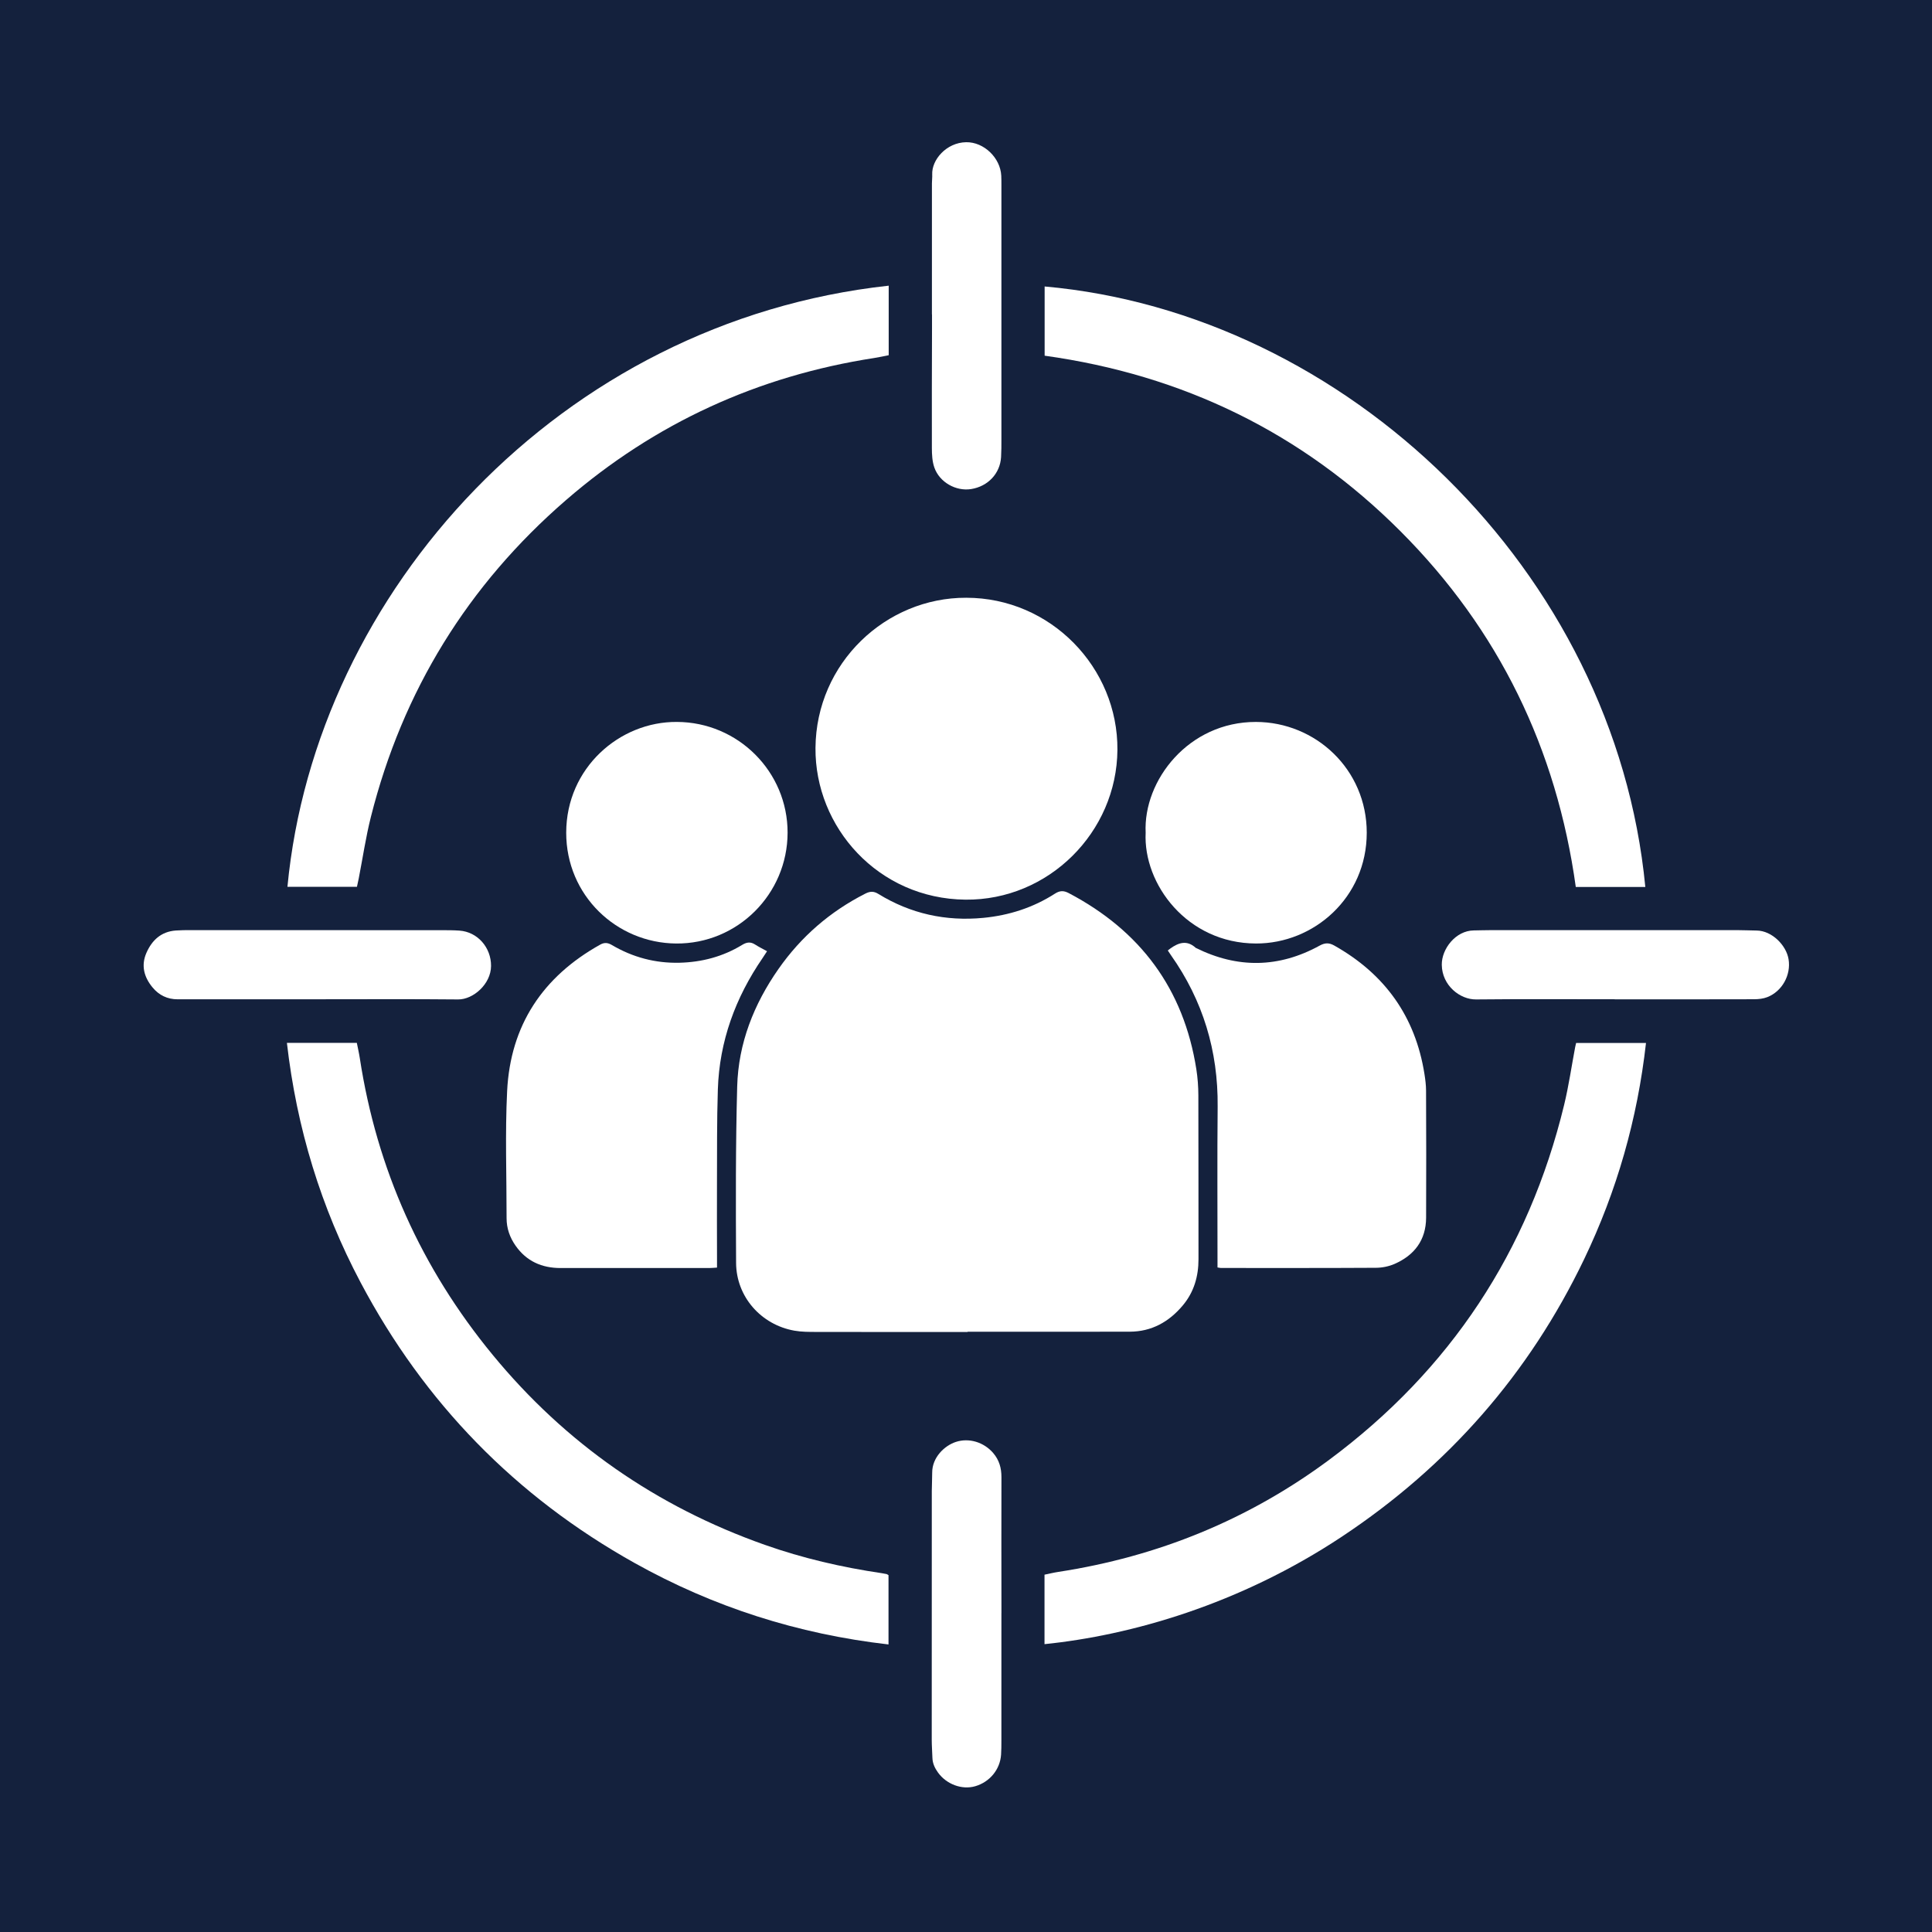
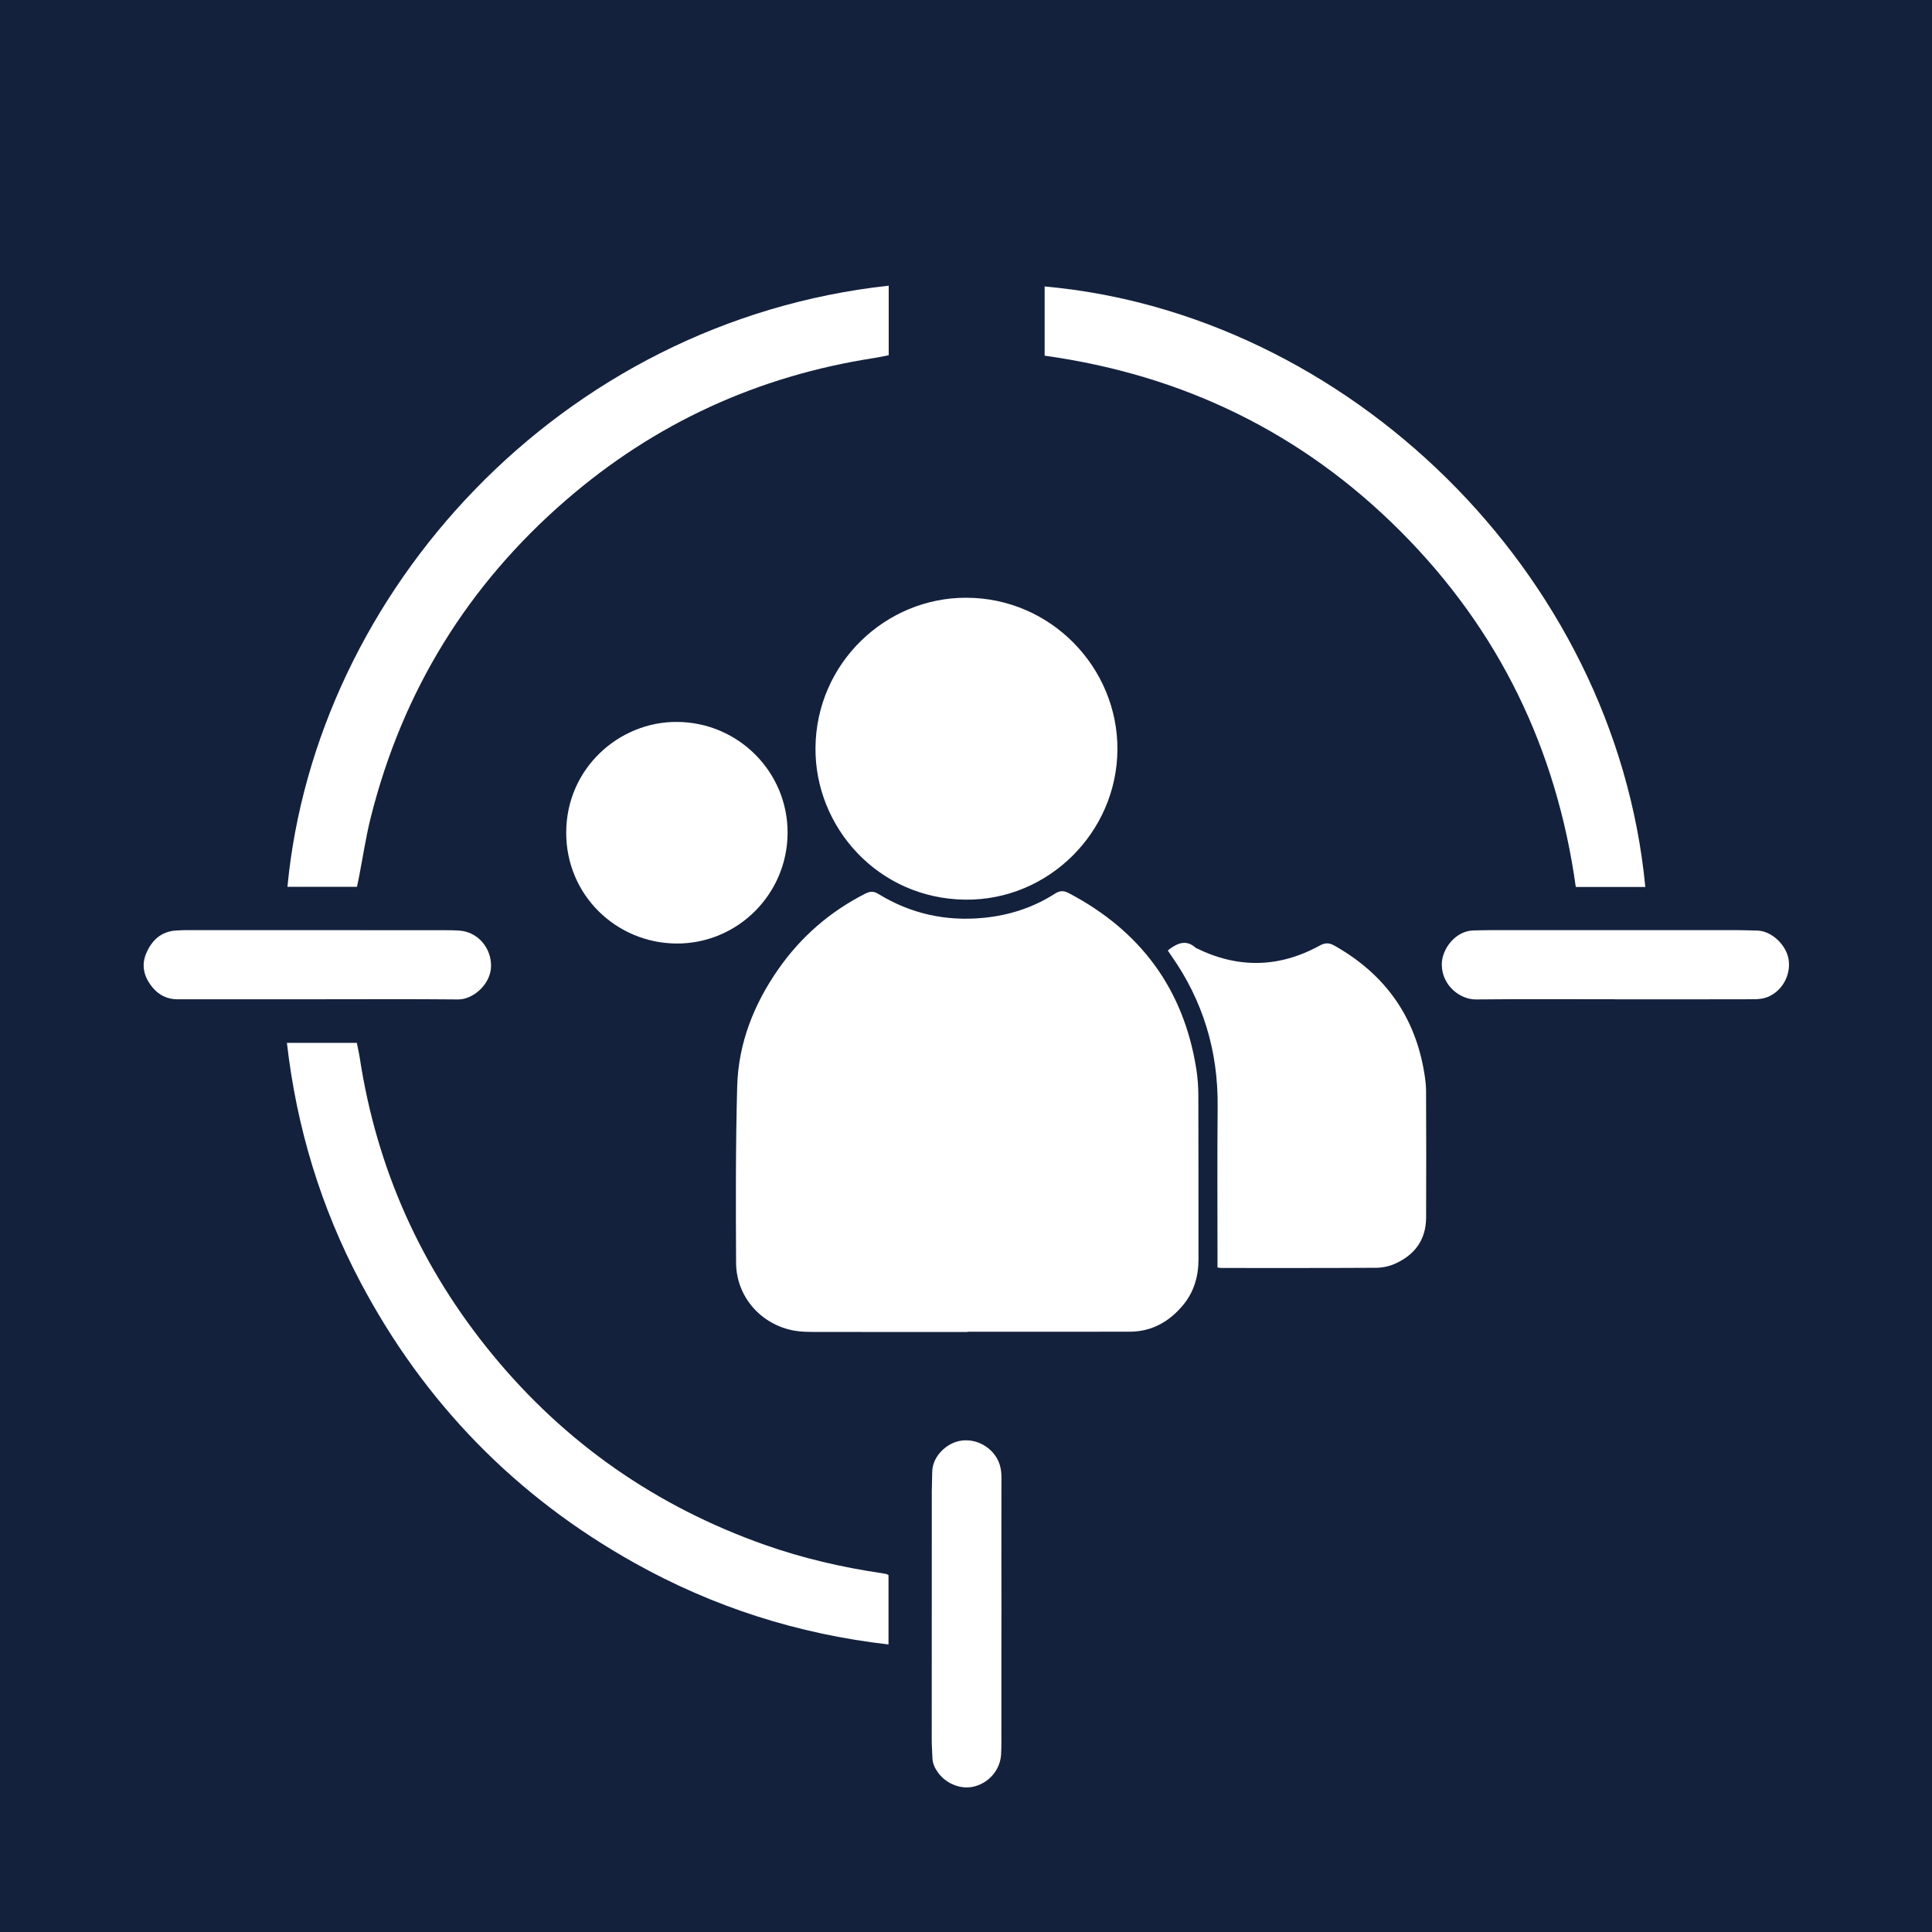
<svg xmlns="http://www.w3.org/2000/svg" width="1000" zoomAndPan="magnify" viewBox="0 0 750 750" height="1000" preserveAspectRatio="xMidYMid meet" version="1.0">
  <defs>
    <clipPath id="5c1cb5a203">
-       <path d="M 361 55.07 L 389 55.07 L 389 191 L 361 191 Z M 361 55.07 " clip-rule="nonzero" />
-     </clipPath>
+       </clipPath>
  </defs>
  <rect x="-75" width="900" fill="#ffffff" y="-75" height="900" fill-opacity="1" />
  <rect x="-75" width="900" fill="#14213d" y="-75" height="900" fill-opacity="1" />
  <path fill="#ffffff" d="M 375.609 516.977 C 396.594 516.977 417.578 517.008 438.562 516.961 C 447.047 516.938 453.789 513.16 459.148 506.777 C 463.5 501.594 465.262 495.492 465.254 488.777 C 465.219 467.586 465.27 446.398 465.199 425.207 C 465.188 421.824 464.941 418.41 464.418 415.07 C 459.512 383.883 442.688 361.301 414.863 346.691 C 412.93 345.676 411.438 345.684 409.516 346.918 C 401.062 352.355 391.684 355.355 381.734 356.312 C 367.168 357.711 353.492 354.723 340.98 347.023 C 339.137 345.887 337.727 345.98 335.887 346.918 C 322.223 353.863 310.984 363.602 302.215 376.137 C 292.633 389.832 286.633 405.016 286.176 421.762 C 285.555 444.582 285.629 467.426 285.75 490.254 C 285.816 503.379 295.426 514.266 308.375 516.562 C 311.184 517.062 314.105 517.051 316.98 517.055 C 336.523 517.094 356.066 517.078 375.609 517.078 C 375.609 517.043 375.609 517.012 375.609 516.977 Z M 375.609 516.977 " fill-opacity="1" fill-rule="nonzero" />
  <path fill="#ffffff" d="M 316.57 290.332 C 316.32 321.082 340.871 348.902 374.785 349.246 C 407.066 349.57 433.543 323.039 433.781 291.105 C 434.023 259.184 407.922 232.07 375.09 232.047 C 343.938 231.934 316.836 257.324 316.57 290.332 Z M 316.57 290.332 " fill-opacity="1" fill-rule="nonzero" />
-   <path fill="#ffffff" d="M 278.668 422.883 C 279.281 404.199 285.477 387.305 296.016 371.941 C 296.531 371.191 297.016 370.418 297.766 369.266 C 295.996 368.285 294.523 367.57 293.164 366.688 C 291.395 365.539 289.922 365.695 288.09 366.816 C 280.645 371.363 272.434 373.527 263.758 373.734 C 254.398 373.957 245.629 371.625 237.559 366.871 C 235.973 365.941 234.668 365.77 233.016 366.691 C 210.695 379.129 198.137 398.012 196.867 423.547 C 196.055 439.961 196.672 456.449 196.656 472.906 C 196.652 476.84 197.914 480.391 200.148 483.578 C 204.387 489.625 210.348 492.25 217.617 492.25 C 236.852 492.238 256.086 492.254 275.32 492.25 C 276.215 492.25 277.113 492.152 278.344 492.078 C 278.344 490.602 278.344 489.293 278.344 487.977 C 278.336 478.617 278.285 469.258 278.328 459.898 C 278.383 447.559 278.266 435.215 278.668 422.883 Z M 278.668 422.883 " fill-opacity="1" fill-rule="nonzero" />
  <path fill="#ffffff" d="M 472.633 492.023 C 473.383 492.141 473.684 492.227 473.98 492.227 C 494.043 492.23 514.102 492.273 534.16 492.156 C 536.57 492.141 539.145 491.625 541.344 490.664 C 549.09 487.277 553.566 481.379 553.613 472.727 C 553.699 456.266 553.652 439.809 553.594 423.348 C 553.586 421.203 553.305 419.039 552.969 416.914 C 549.43 394.598 537.59 378.102 517.965 367.059 C 516 365.957 514.414 365.914 512.305 367.074 C 496.457 375.793 480.375 376.02 464.184 367.953 C 460.781 364.832 457.508 365.902 454.27 368.25 C 454.023 368.43 453.793 368.625 453.34 368.977 C 453.871 369.77 454.199 370.285 454.551 370.785 C 467 388.406 472.898 408 472.691 429.574 C 472.5 449.43 472.641 469.285 472.633 489.137 C 472.633 490.117 472.633 491.094 472.633 492.023 Z M 472.633 492.023 " fill-opacity="1" fill-rule="nonzero" />
  <path fill="#ffffff" d="M 139.262 341.012 C 140.816 333.051 141.996 324.996 143.973 317.141 C 156.297 268.195 181.621 227.117 219.742 194.117 C 254.25 164.242 294.25 145.945 339.391 138.973 C 341.277 138.684 343.145 138.254 344.992 137.895 C 344.992 128.723 344.992 119.91 344.992 110.898 C 217.496 124.828 122.5 229.676 111.582 344.266 C 120.504 344.266 129.406 344.266 138.562 344.266 C 138.797 343.18 139.051 342.098 139.262 341.012 Z M 139.262 341.012 " fill-opacity="1" fill-rule="nonzero" />
-   <path fill="#ffffff" d="M 611.473 406.523 C 610.062 413.988 608.984 421.539 607.195 428.914 C 593.402 485.789 562.977 531.797 516.023 566.668 C 484.664 589.957 449.438 604.289 410.809 610.215 C 409.016 610.488 407.246 610.926 405.477 611.289 C 405.477 620.418 405.477 629.234 405.477 638.258 C 438.859 634.855 481.125 622.93 520.988 596.48 C 562.121 569.188 593.586 533.359 614.961 488.809 C 627.684 462.289 635.652 434.395 638.973 404.871 C 629.691 404.871 620.801 404.871 611.848 404.871 C 611.695 405.539 611.566 406.027 611.473 406.523 Z M 611.473 406.523 " fill-opacity="1" fill-rule="nonzero" />
  <path fill="#ffffff" d="M 342.34 610.715 C 326.844 608.43 311.641 604.918 296.855 599.695 C 254.836 584.844 219.504 560.312 191.211 525.898 C 163.562 492.27 146.289 453.883 139.676 410.773 C 139.371 408.781 138.906 406.812 138.52 404.844 C 129.371 404.844 120.559 404.844 111.379 404.844 C 115.152 437.805 124.582 468.777 139.984 497.855 C 164.707 544.539 200.133 580.902 246.262 606.703 C 276.918 623.848 309.742 634.348 344.918 638.375 C 344.918 629.195 344.918 620.383 344.918 611.473 C 344.512 611.238 344.348 611.09 344.16 611.047 C 343.559 610.914 342.949 610.805 342.34 610.715 Z M 342.34 610.715 " fill-opacity="1" fill-rule="nonzero" />
  <path fill="#ffffff" d="M 611.719 344.324 C 620.887 344.324 629.691 344.324 638.711 344.324 C 626.914 221.523 522.504 121.633 405.527 111.207 C 405.527 120.102 405.527 128.984 405.527 138.078 C 459.207 145.543 505.473 167.996 543.656 206.227 C 581.82 244.441 604.281 290.707 611.719 344.324 Z M 611.719 344.324 " fill-opacity="1" fill-rule="nonzero" />
  <path fill="#ffffff" d="M 262.797 280.254 C 240.539 280.066 219.82 298.102 219.801 323.246 C 219.785 347.59 239.32 366.074 262.461 366.27 C 286.289 366.477 305.691 347.102 305.742 323.273 C 305.793 299.621 286.547 280.34 262.797 280.254 Z M 262.797 280.254 " fill-opacity="1" fill-rule="nonzero" />
-   <path fill="#ffffff" d="M 487.57 366.266 C 510.008 366.328 530.566 348.484 530.57 323.262 C 530.57 298.656 510.707 280.312 487.57 280.258 C 461.418 280.195 443.758 302.945 444.742 323.258 C 443.75 343.188 460.832 366.195 487.57 366.266 Z M 487.57 366.266 " fill-opacity="1" fill-rule="nonzero" />
  <path fill="#ffffff" d="M 385.555 564.059 C 381.922 559.828 376.156 558.082 371.059 559.754 C 366.648 561.199 361.852 565.758 361.875 571.684 C 361.887 574.047 361.727 576.41 361.723 578.773 C 361.703 610.965 361.691 643.156 361.699 675.344 C 361.699 677.707 361.895 680.07 361.965 682.434 C 362.031 684.582 362.914 686.41 364.133 688.102 C 367.434 692.684 373.445 694.891 378.559 693.418 C 384.23 691.781 388.254 686.895 388.617 681.121 C 388.727 679.375 388.738 677.625 388.738 675.879 C 388.75 659.32 388.746 642.762 388.746 626.203 C 388.75 626.203 388.754 626.203 388.758 626.203 C 388.758 625.586 388.758 624.969 388.758 624.352 C 388.746 607.383 388.707 590.414 388.758 573.445 C 388.77 569.891 387.887 566.773 385.555 564.059 Z M 385.555 564.059 " fill-opacity="1" fill-rule="nonzero" />
  <g clip-path="url(#5c1cb5a203)">
    <path fill="#ffffff" d="M 361.75 173.895 C 361.758 176.43 361.887 179.113 362.707 181.469 C 364.703 187.223 371.102 190.789 376.977 189.859 C 383.527 188.824 388.246 183.824 388.617 177.418 C 388.746 175.16 388.746 172.895 388.746 170.633 C 388.754 137.723 388.75 104.812 388.746 71.906 C 388.746 70.672 388.75 69.434 388.688 68.203 C 388.344 61.281 381.965 55.102 375.066 55.207 C 367.348 55.328 361.605 62.102 361.887 67.766 C 361.941 68.891 361.773 70.027 361.773 71.156 C 361.766 88.125 361.77 105.094 361.77 122.062 C 361.781 122.062 361.793 122.062 361.805 122.062 C 361.805 123.914 361.809 125.766 361.805 127.617 C 361.77 143.043 361.695 158.469 361.75 173.895 Z M 361.75 173.895 " fill-opacity="1" fill-rule="nonzero" />
  </g>
  <path fill="#ffffff" d="M 694.316 372.352 C 693.434 366.984 687.898 361.297 681.934 361.234 C 679.465 361.207 677 361.082 674.531 361.078 C 642.449 361.07 610.363 361.078 578.281 361.086 C 576.227 361.086 574.172 361.168 572.113 361.191 C 565.09 361.266 559.625 368.355 559.699 374.531 C 559.801 382.633 566.824 388.047 572.996 387.98 C 590.988 387.789 608.984 387.91 626.98 387.91 C 626.98 387.922 626.98 387.93 626.98 387.941 C 644.973 387.941 662.969 387.961 680.965 387.906 C 682.68 387.898 684.508 387.695 686.082 387.078 C 691.859 384.812 695.324 378.461 694.316 372.352 Z M 694.316 372.352 " fill-opacity="1" fill-rule="nonzero" />
  <path fill="#ffffff" d="M 177.848 387.98 C 183.668 388.039 190.578 382.043 190.625 374.996 C 190.672 367.828 185.398 361.75 178.352 361.262 C 176.098 361.105 173.832 361.098 171.57 361.098 C 139.078 361.082 106.586 361.074 74.09 361.074 C 72.137 361.074 70.18 361.078 68.234 361.223 C 62.586 361.641 59.016 364.949 56.848 369.879 C 54.672 374.832 55.934 379.371 59.25 383.355 C 61.73 386.336 64.969 387.93 68.957 387.926 C 87.055 387.898 105.152 387.914 123.25 387.914 C 141.449 387.914 159.652 387.801 177.848 387.98 Z M 177.848 387.98 " fill-opacity="1" fill-rule="nonzero" />
</svg>